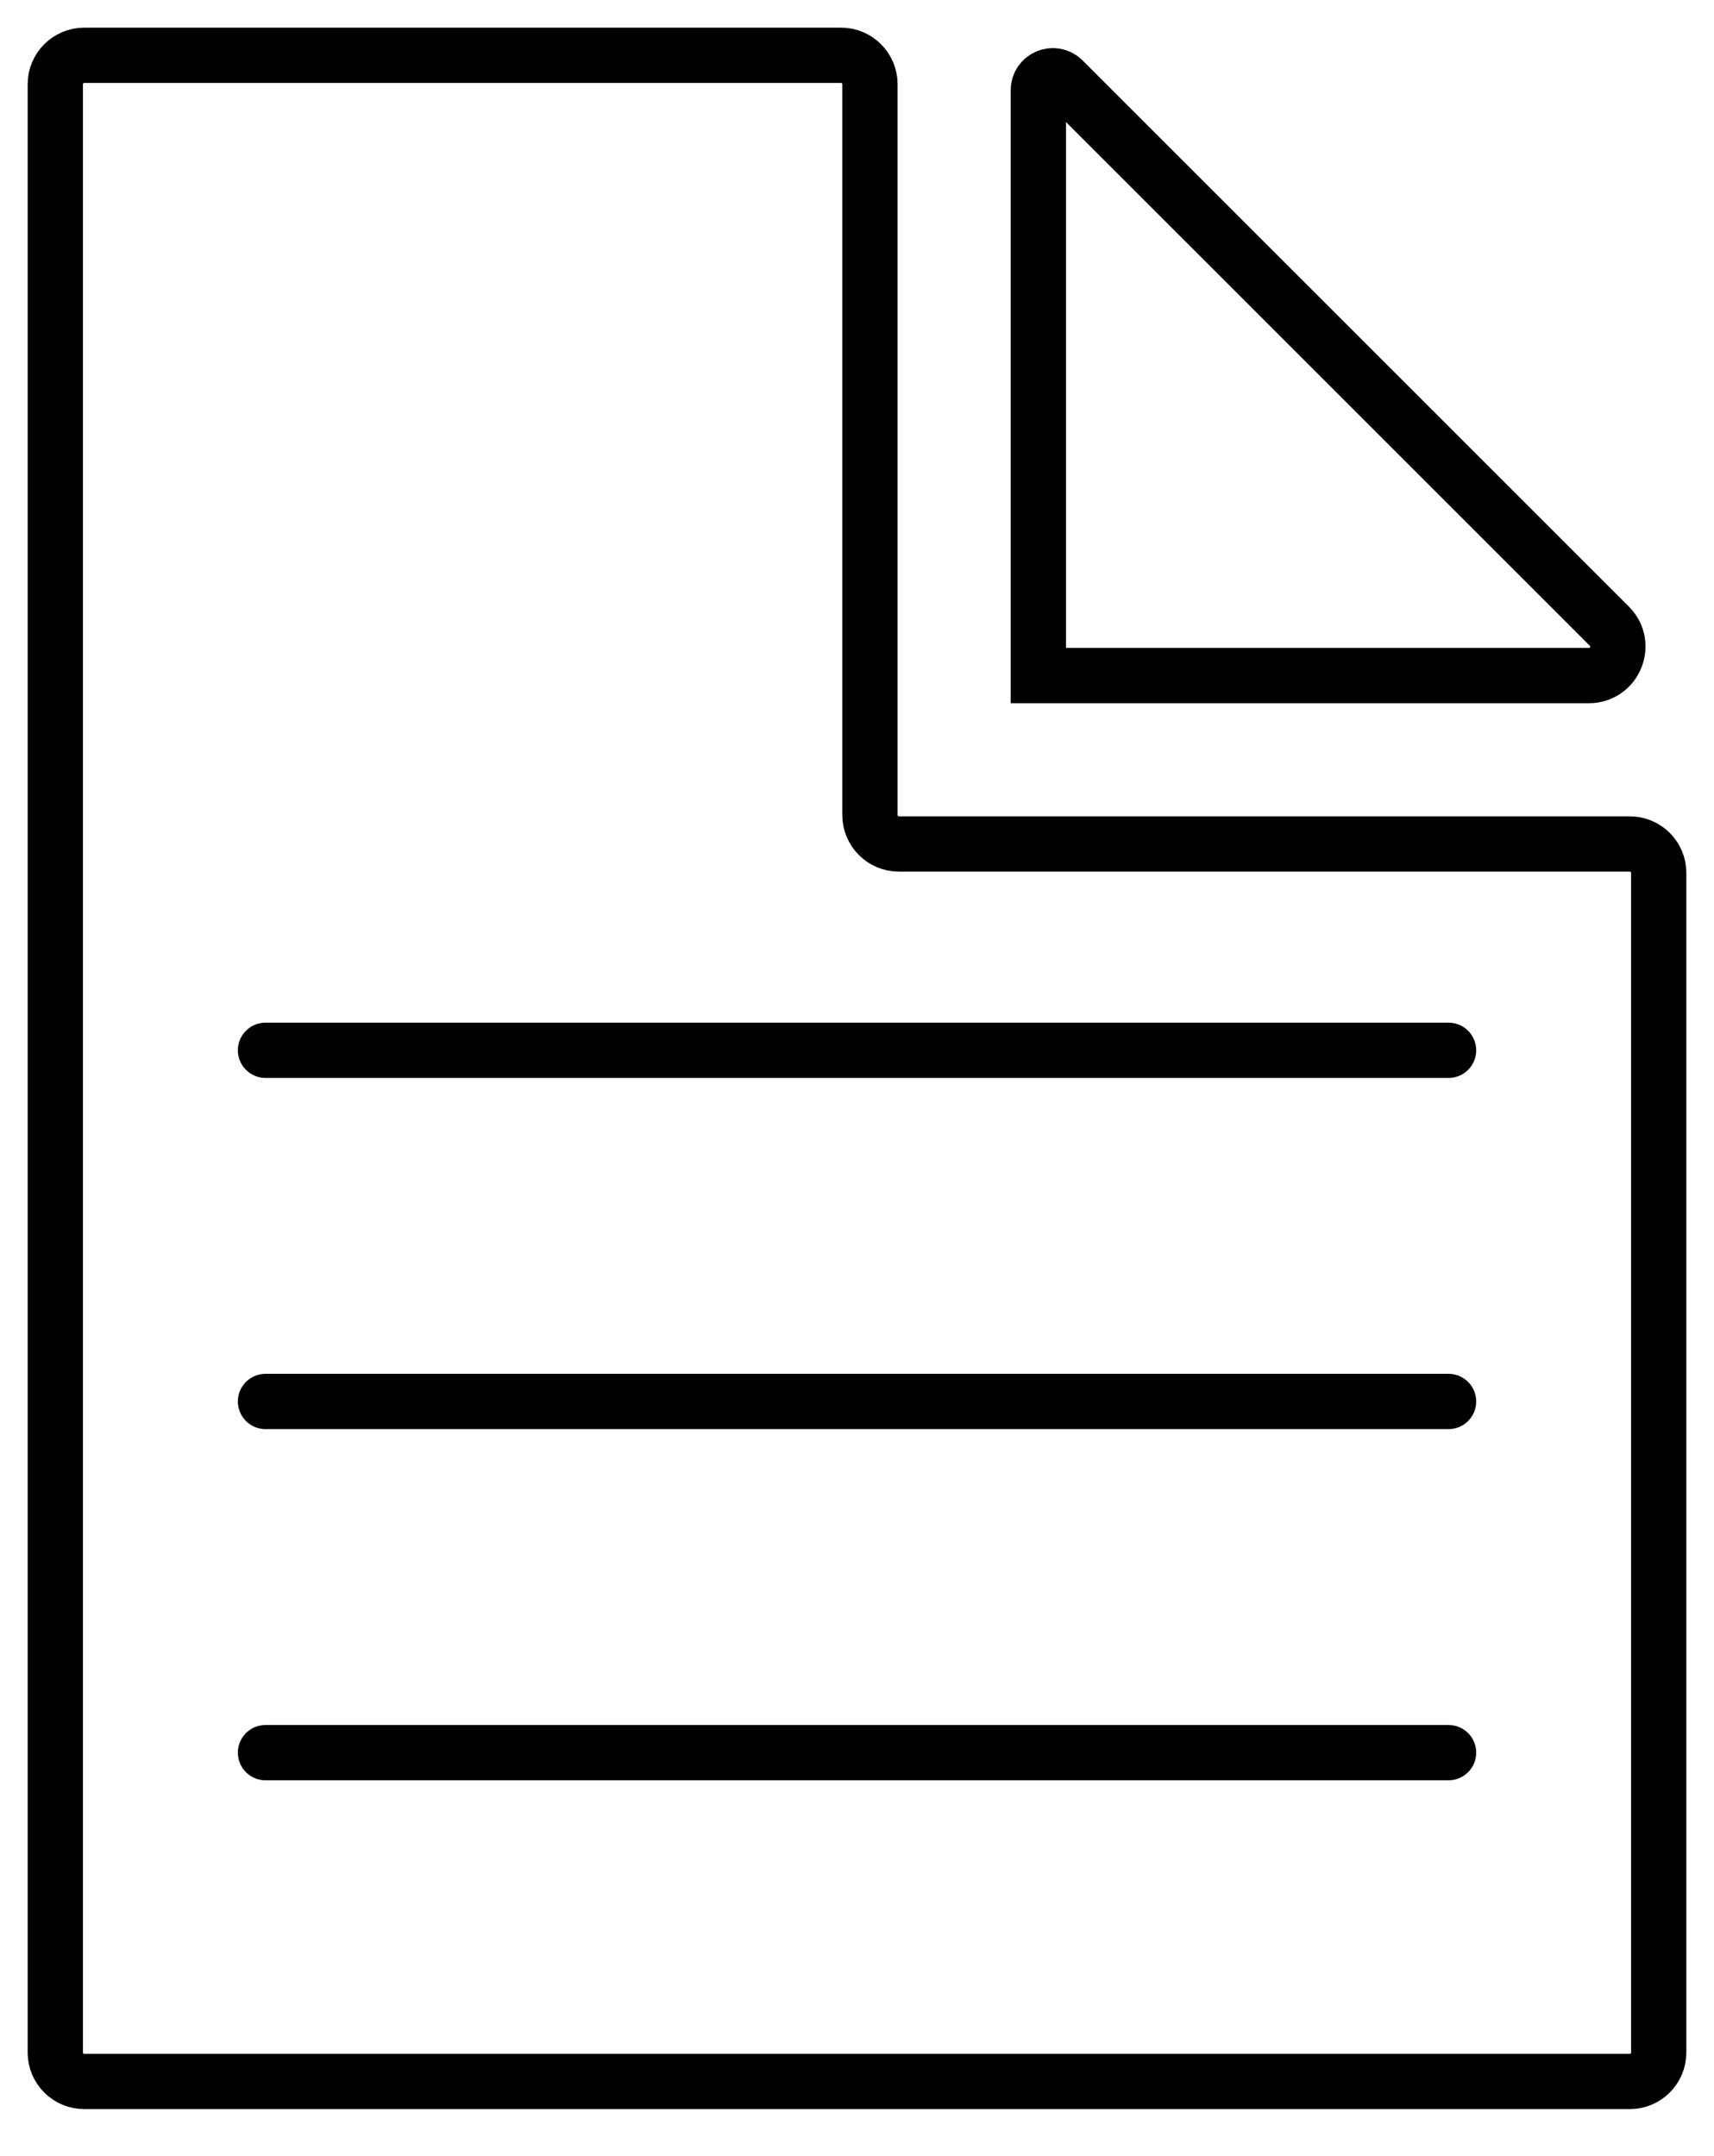
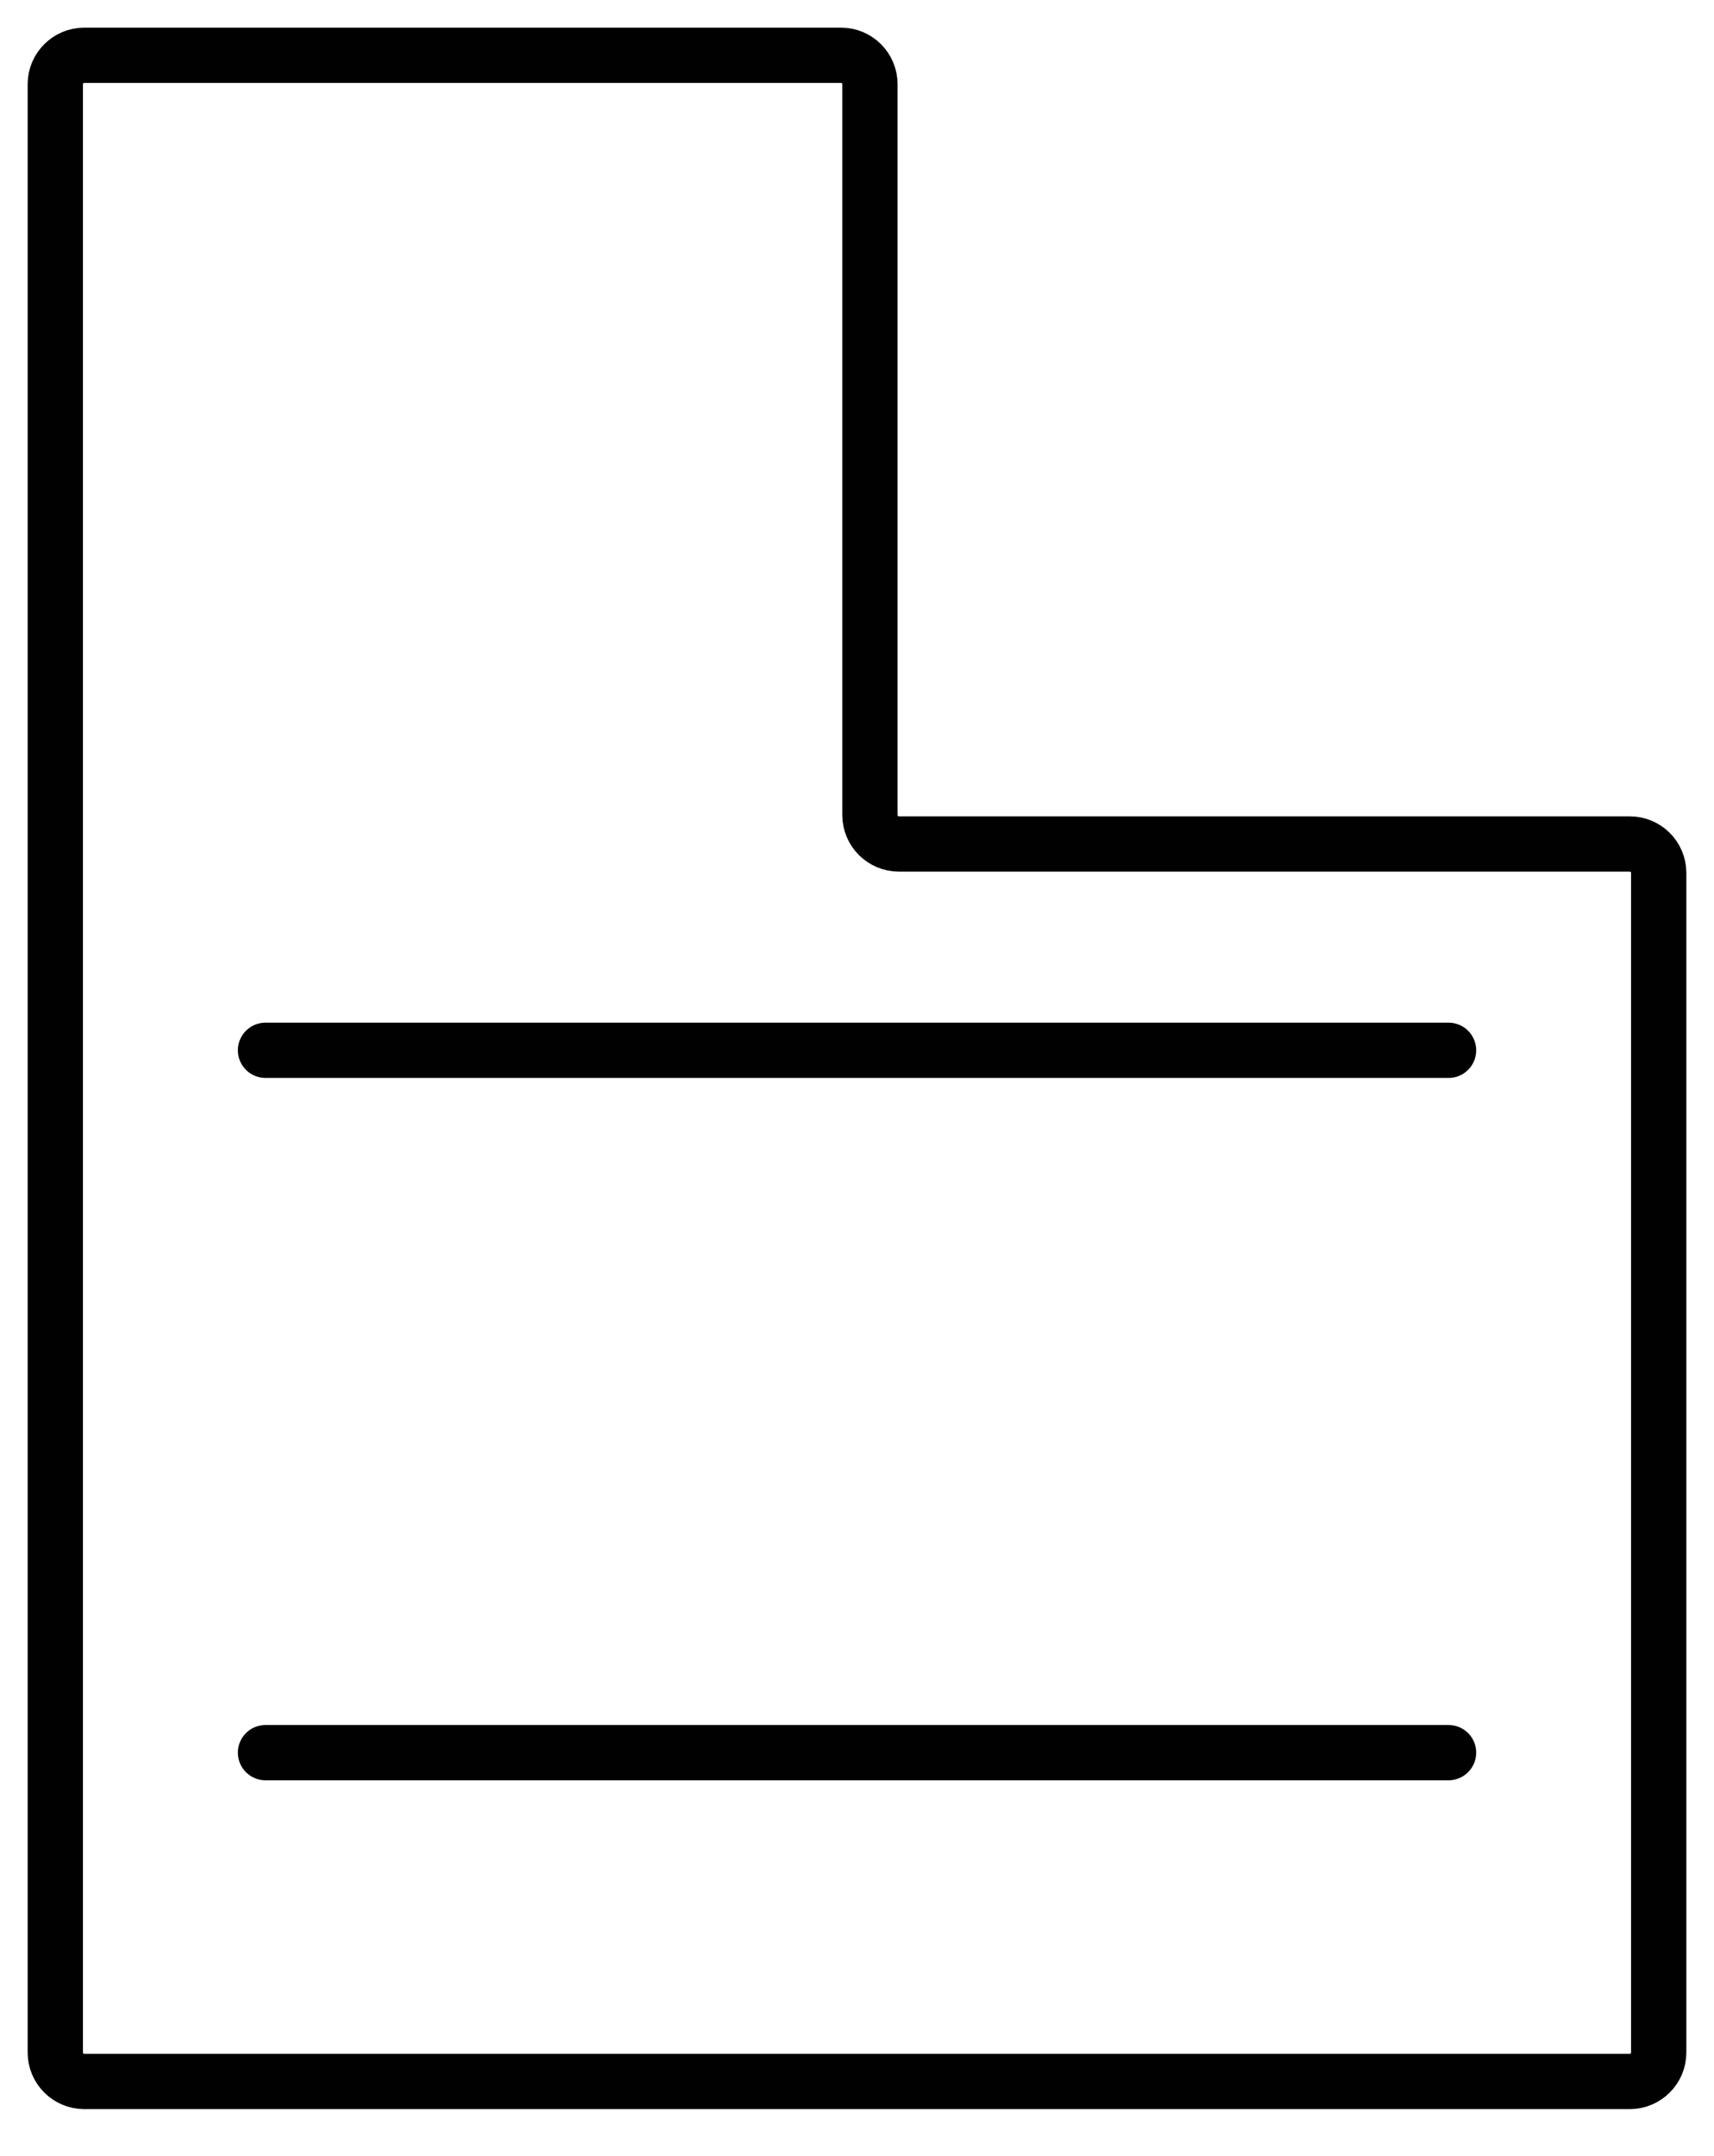
<svg xmlns="http://www.w3.org/2000/svg" width="31" height="39" viewBox="0 0 31 39" fill="none">
  <path d="M29.477 37.65H1.524C1.235 37.65 1 37.415 1 37.126V1.524C1 1.235 1.235 1 1.524 1H15.211C15.5 1 15.734 1.235 15.734 1.524V14.742C15.734 15.031 15.969 15.266 16.258 15.266H29.476C29.765 15.266 30 15.5 30 15.789V37.126C30 37.415 29.765 37.65 29.476 37.65H29.477Z" stroke="#010101" stroke-miterlimit="10" />
-   <path d="M28.736 12.22H18.78V1.632C18.78 1.399 19.062 1.282 19.227 1.447L29.107 11.326C29.437 11.656 29.203 12.22 28.737 12.22H28.736Z" stroke="#010101" stroke-miterlimit="10" />
  <path d="M4.802 18.998H26.199" stroke="#010101" stroke-miterlimit="10" stroke-linecap="round" />
-   <path d="M4.802 25.35H26.199" stroke="#010101" stroke-miterlimit="10" stroke-linecap="round" />
  <path d="M4.802 31.702H26.199" stroke="#010101" stroke-miterlimit="10" stroke-linecap="round" />
</svg>